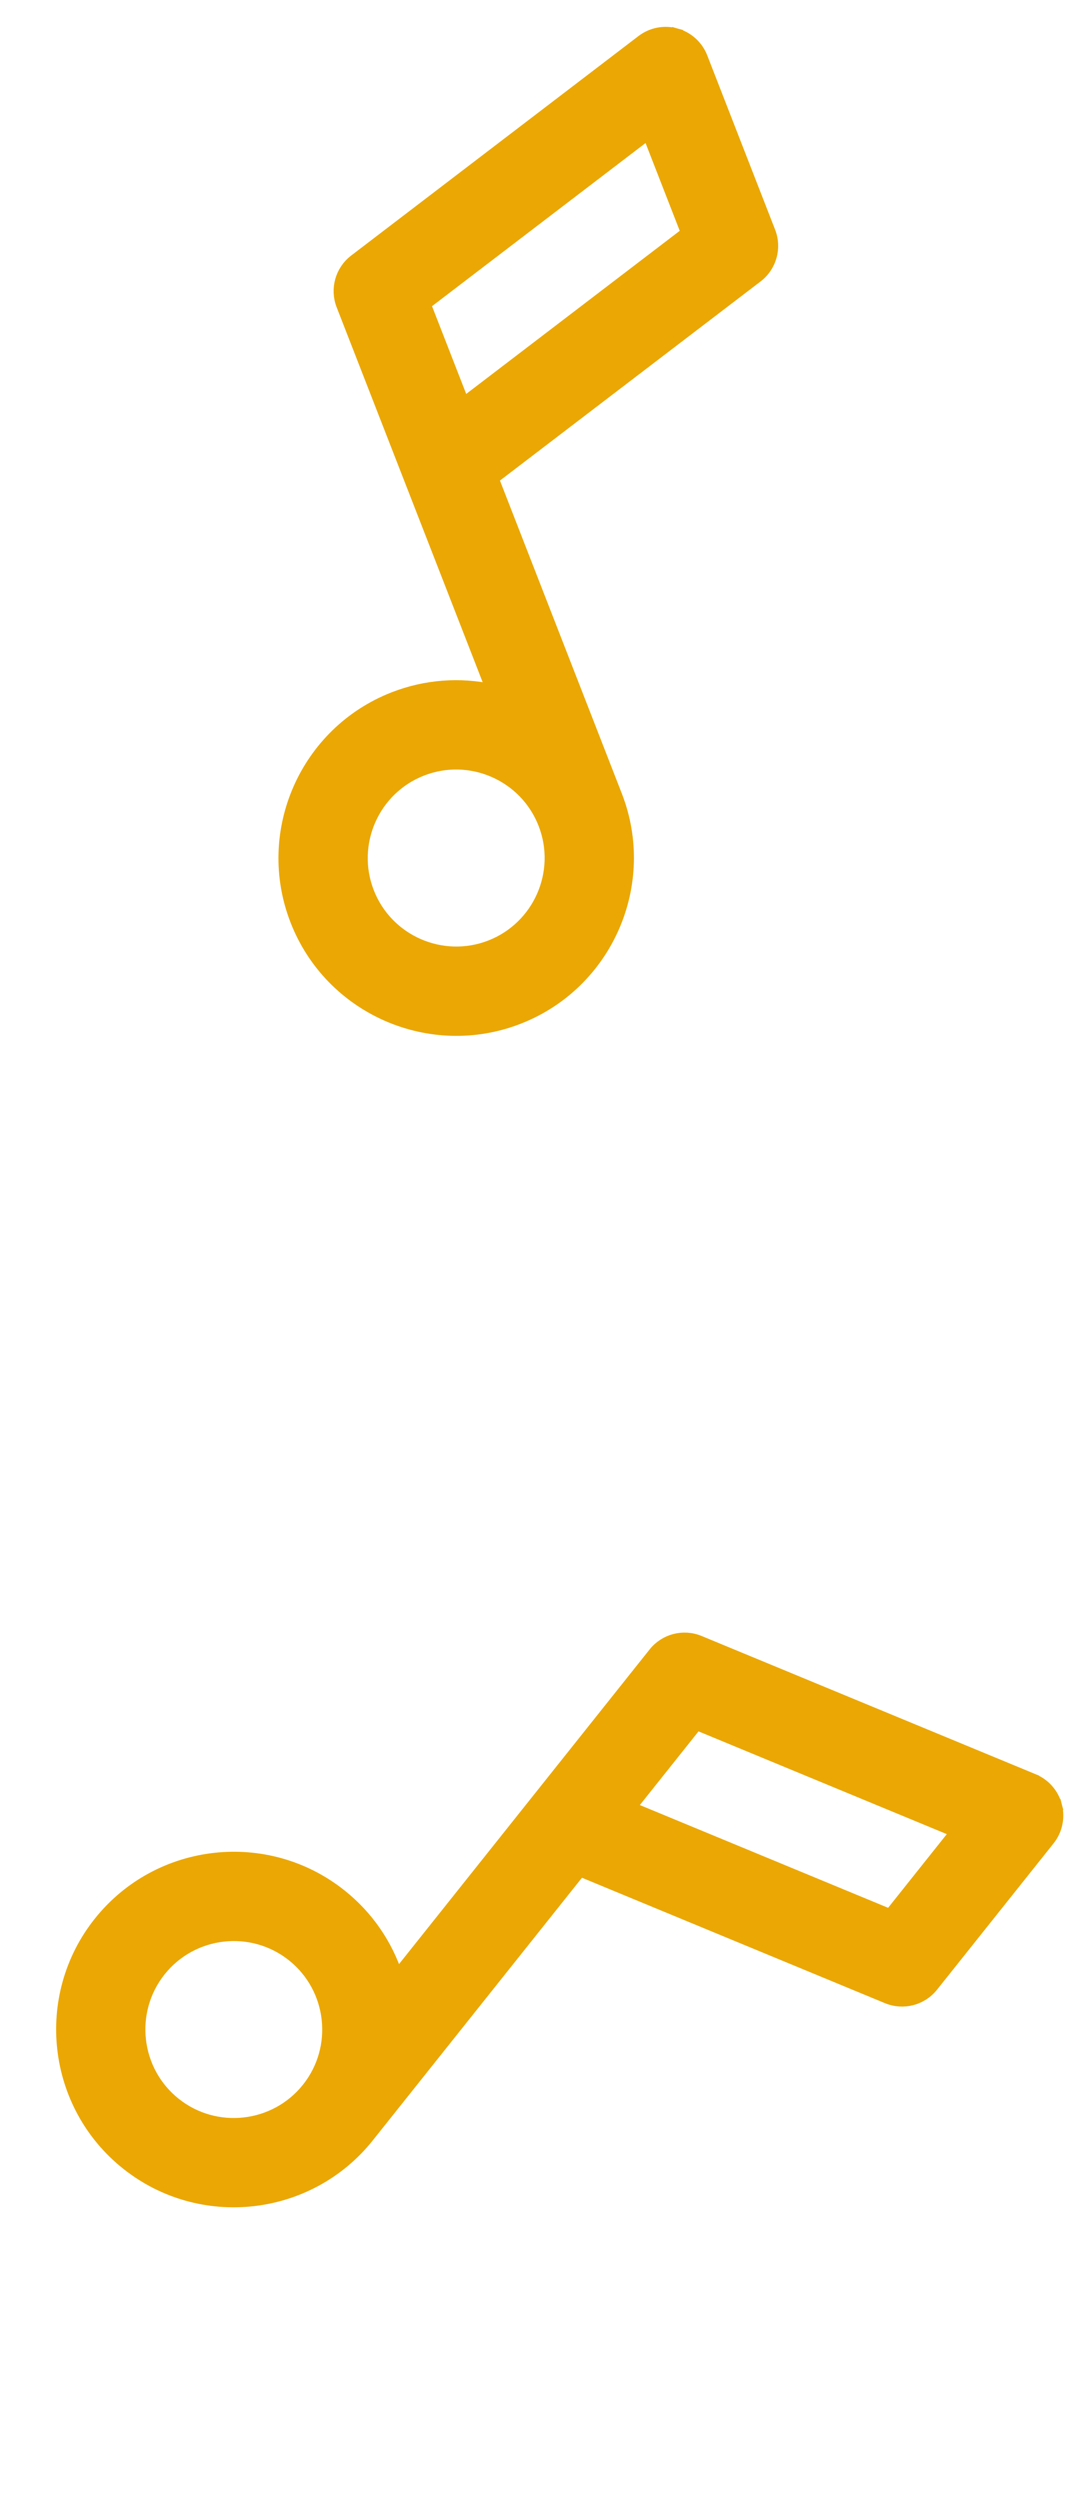
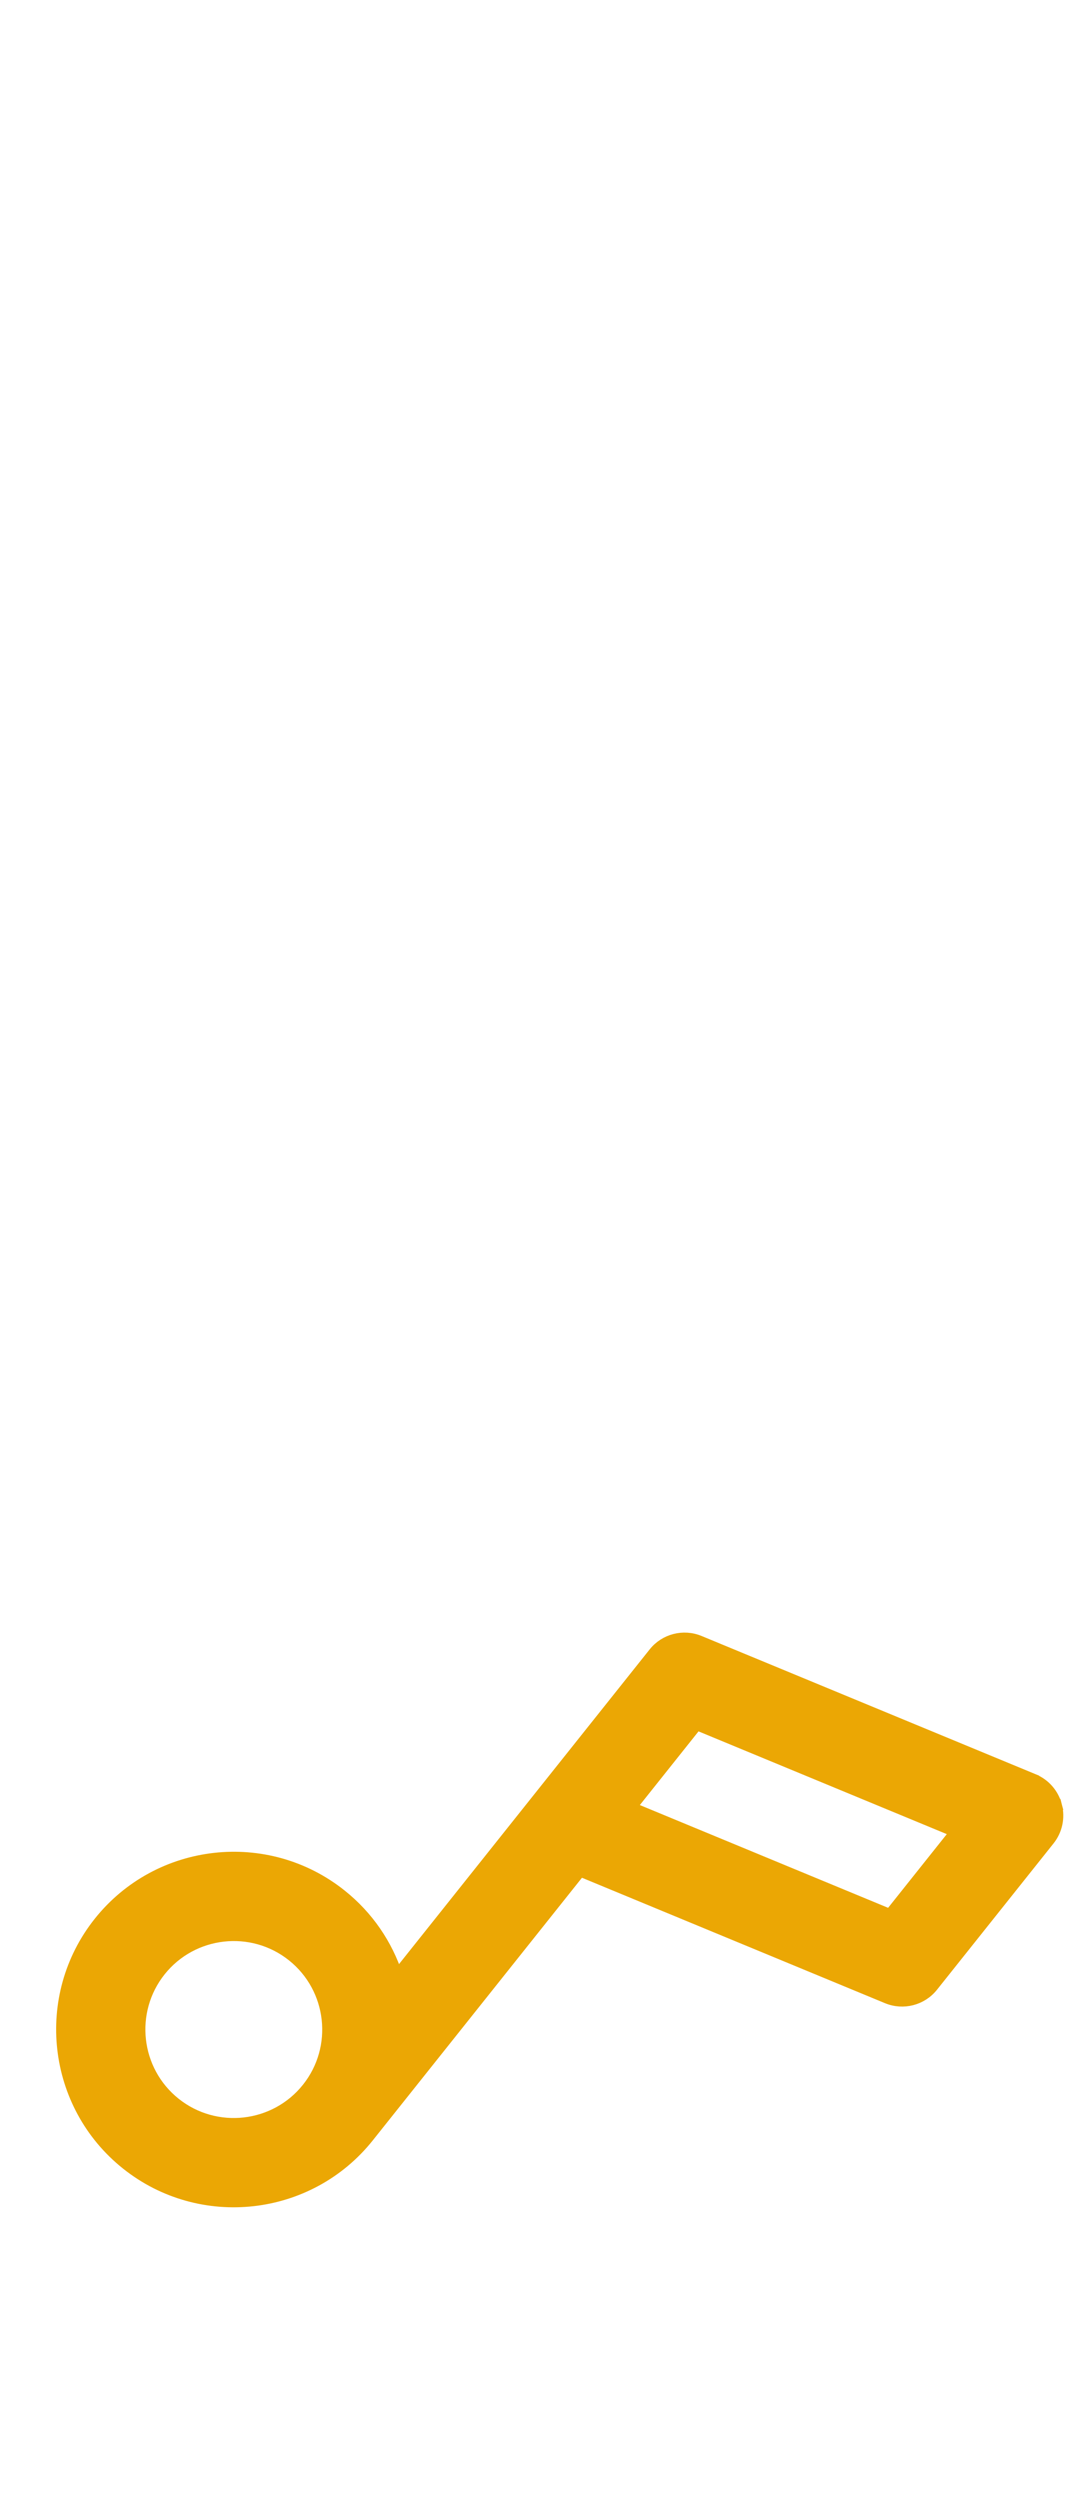
<svg xmlns="http://www.w3.org/2000/svg" width="38" height="88" viewBox="0 0 38 88" fill="none">
-   <path d="M22.609 1.427L22.609 1.427L12.489 9.154C12.003 9.525 11.821 10.173 12.043 10.743L17.315 24.273C16.2 24.036 15.006 24.11 13.866 24.554C10.753 25.767 9.207 29.287 10.42 32.4C11.633 35.514 15.153 37.059 18.266 35.846C21.379 34.633 22.925 31.114 21.712 28L17.366 16.847L26.666 9.746C27.152 9.375 27.334 8.727 27.112 8.158L24.72 2.019C24.564 1.618 24.227 1.313 23.812 1.196L23.758 1.389L23.812 1.196C23.397 1.08 22.952 1.166 22.609 1.427ZM17.27 33.29C15.566 33.953 13.64 33.107 12.977 31.404C12.313 29.701 13.159 27.775 14.862 27.111C16.566 26.447 18.492 27.293 19.155 28.997C19.819 30.7 18.973 32.626 17.27 33.29ZM22.825 4.714L24.18 8.192L16.329 14.186L14.974 10.709L22.825 4.714Z" fill="#EBA704" stroke="#EBA704" stroke-width="0.4" />
  <path d="M36.4 62.635L36.4 62.634L24.633 57.767C24.069 57.533 23.417 57.701 23.036 58.179L13.986 69.535C13.631 68.452 12.967 67.457 12.01 66.695C9.397 64.612 5.578 65.044 3.495 67.657C1.413 70.27 1.845 74.09 4.458 76.172C7.071 78.255 10.89 77.823 12.973 75.21L20.433 65.849L31.245 70.322C31.81 70.555 32.461 70.387 32.842 69.909L36.948 64.757C37.217 64.42 37.311 63.976 37.203 63.559L37.01 63.609L37.203 63.559C37.095 63.142 36.798 62.799 36.4 62.635ZM6.168 74.027C4.738 72.887 4.502 70.797 5.641 69.367C6.78 67.938 8.871 67.701 10.3 68.841C11.73 69.98 11.966 72.07 10.827 73.5C9.688 74.93 7.597 75.166 6.168 74.027ZM33.666 64.473L31.34 67.392L22.212 63.616L24.538 60.697L33.666 64.473Z" fill="#EBA704" stroke="#EBA704" stroke-width="0.4" />
</svg>